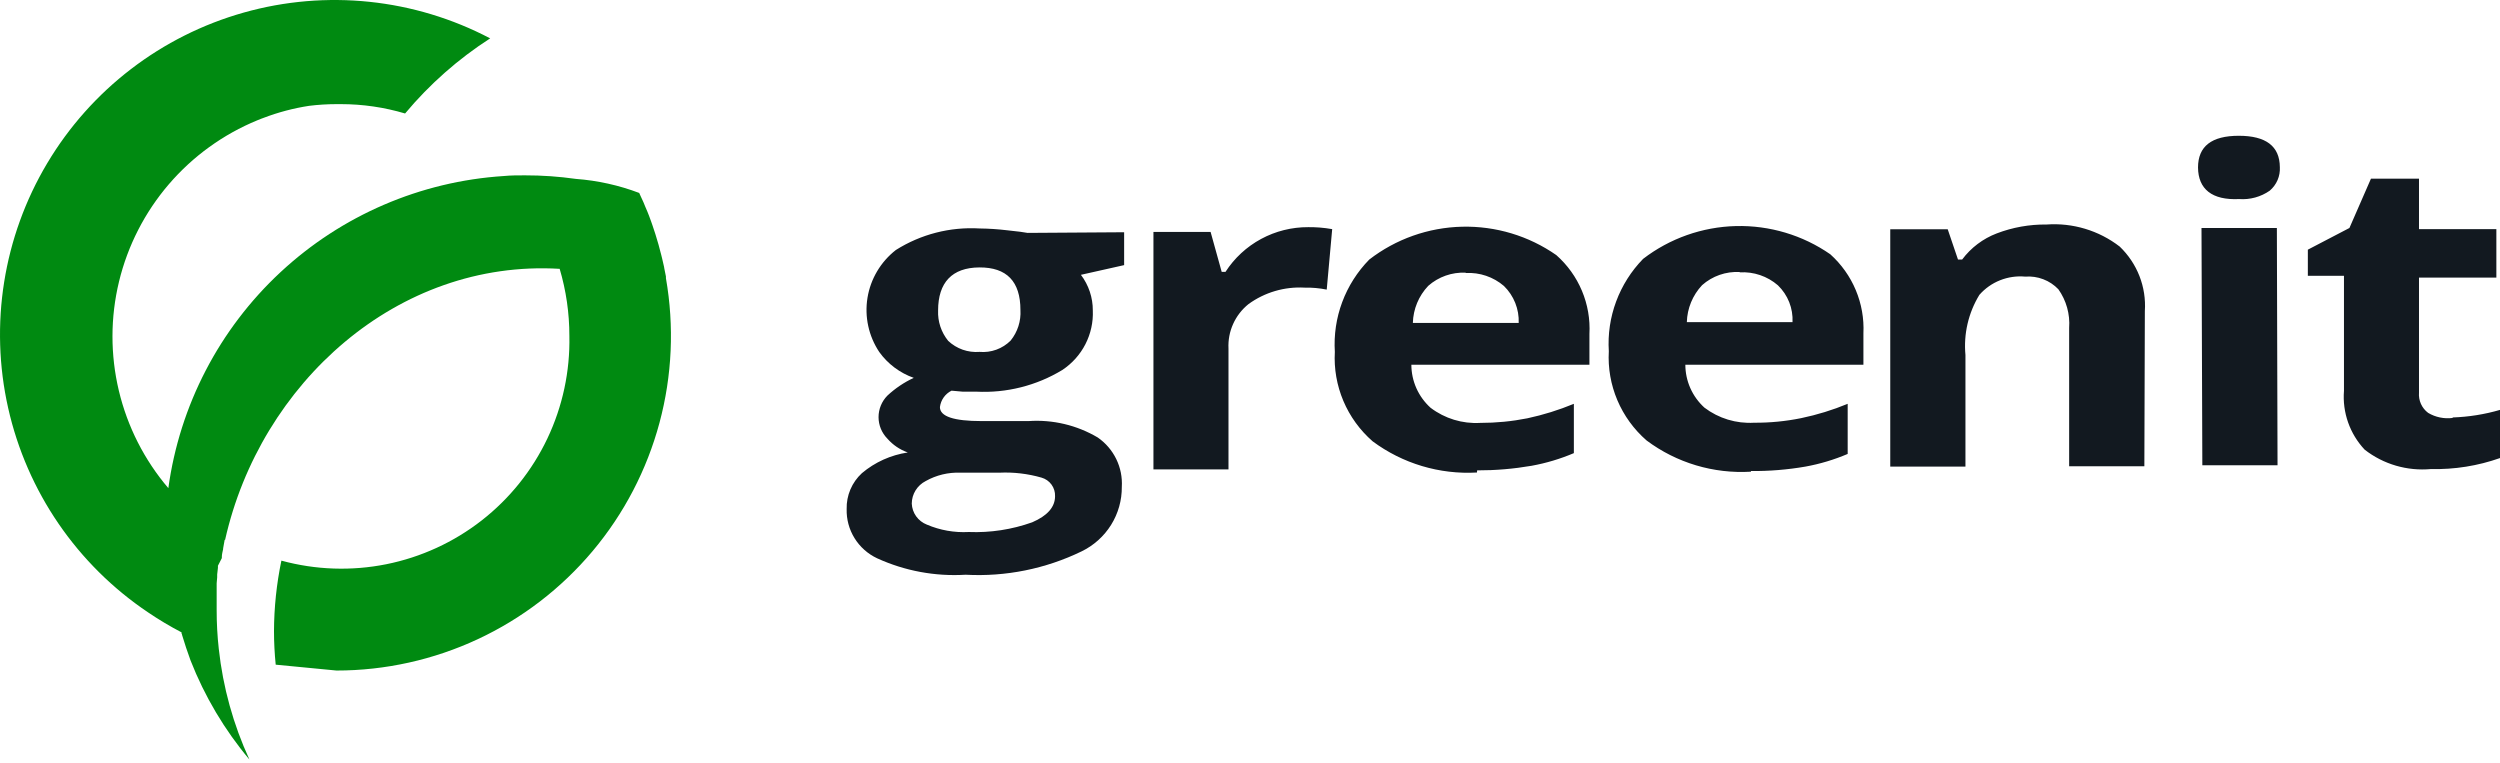
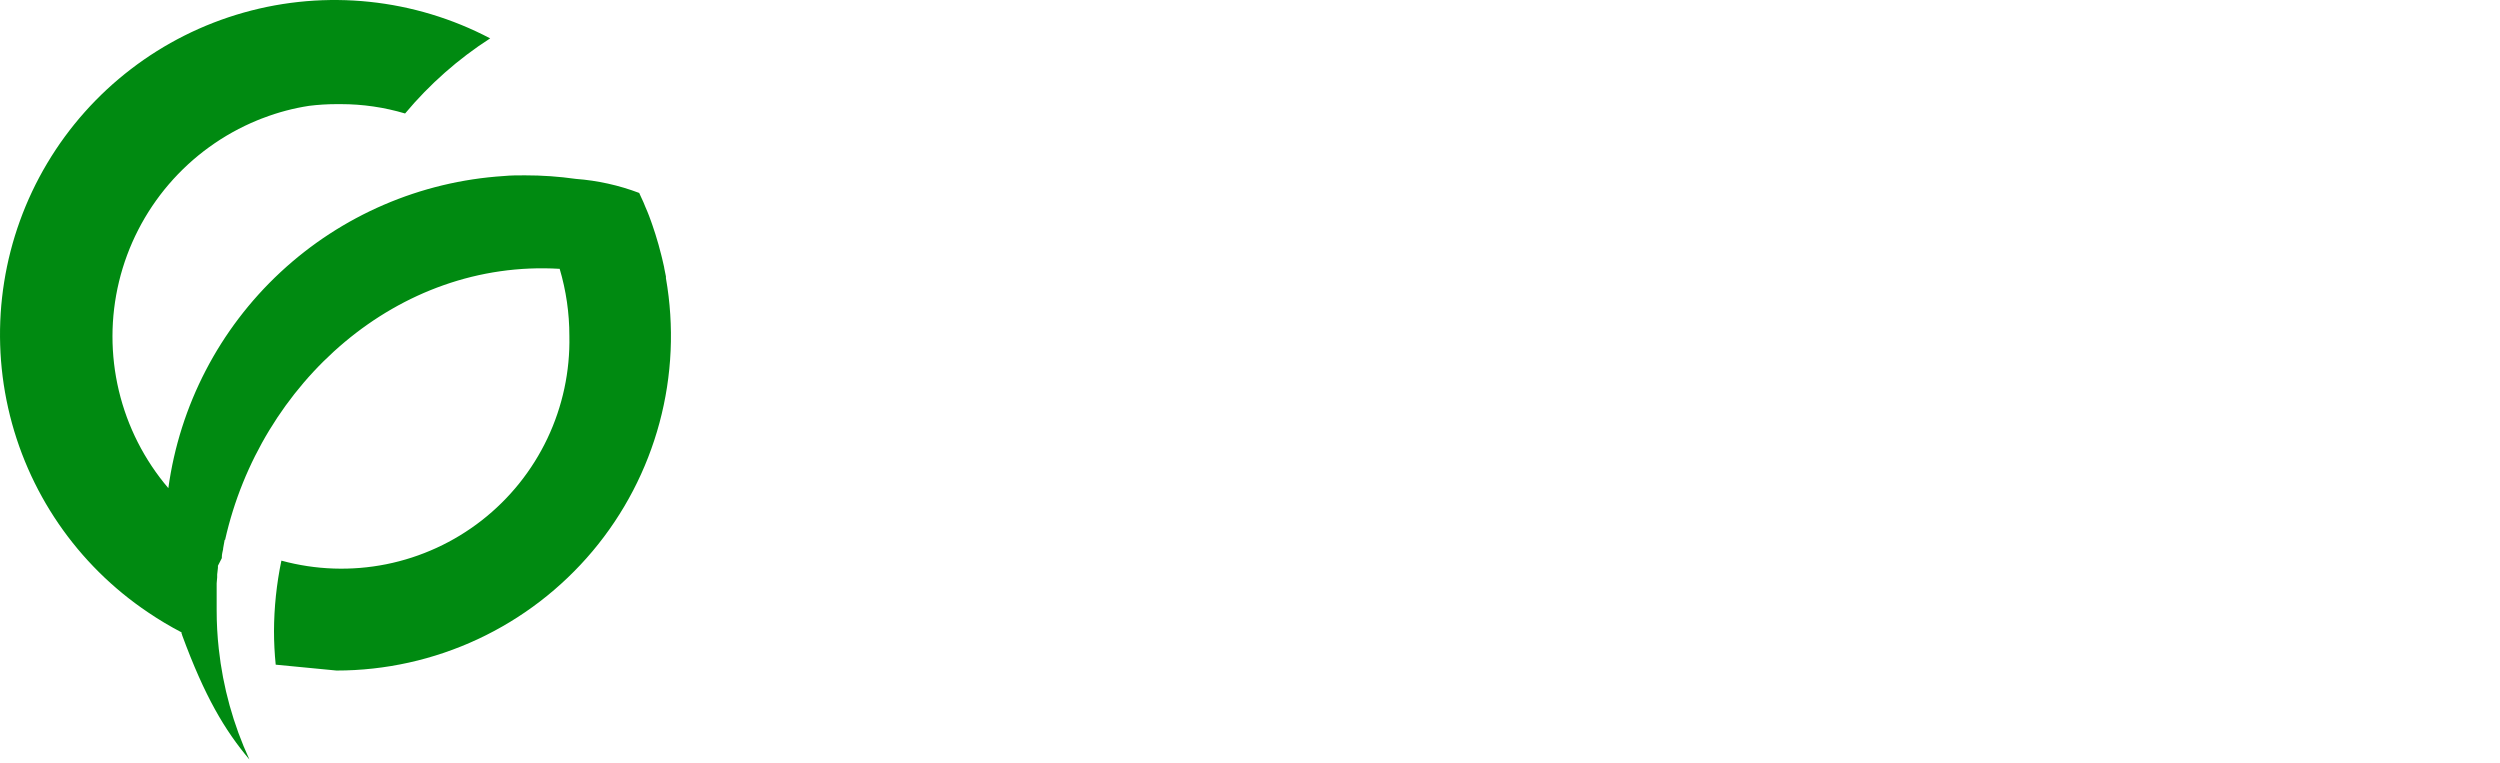
<svg xmlns="http://www.w3.org/2000/svg" width="167" height="51" viewBox="0 0 167 51" fill="none">
-   <path d="M75.092 15.514V17.71L72.204 18.358C72.725 19.044 73.004 19.881 73 20.74C73.033 21.52 72.862 22.295 72.506 22.991C72.149 23.687 71.618 24.28 70.964 24.714C69.238 25.762 67.232 26.267 65.21 26.163H64.303L63.562 26.097C63.351 26.202 63.17 26.358 63.035 26.549C62.9 26.741 62.815 26.963 62.787 27.195C62.787 27.821 63.717 28.128 65.564 28.128H68.707C70.326 28.017 71.939 28.401 73.332 29.226C73.861 29.593 74.285 30.089 74.566 30.665C74.847 31.242 74.975 31.88 74.937 32.519C74.945 33.417 74.697 34.298 74.221 35.062C73.745 35.825 73.061 36.44 72.248 36.833C69.842 38 67.176 38.537 64.502 38.392C62.471 38.516 60.441 38.139 58.593 37.294C57.968 37.001 57.443 36.533 57.082 35.948C56.72 35.363 56.538 34.687 56.557 34.001C56.546 33.553 56.631 33.108 56.806 32.696C56.982 32.283 57.244 31.912 57.575 31.608C58.447 30.872 59.509 30.393 60.641 30.225C60.114 30.04 59.645 29.722 59.279 29.303C58.9 28.919 58.687 28.402 58.687 27.864C58.687 27.327 58.9 26.81 59.279 26.426C59.799 25.942 60.393 25.541 61.039 25.241C60.112 24.914 59.308 24.312 58.737 23.517C58.025 22.451 57.743 21.157 57.948 19.894C58.153 18.631 58.83 17.491 59.844 16.7C61.511 15.647 63.47 15.144 65.443 15.262C66.057 15.269 66.67 15.31 67.28 15.383C67.988 15.459 68.442 15.514 68.641 15.558L75.092 15.514ZM60.906 33.639C60.919 33.945 61.021 34.24 61.199 34.49C61.378 34.739 61.626 34.932 61.913 35.044C62.795 35.421 63.753 35.59 64.713 35.538C66.154 35.595 67.593 35.375 68.951 34.89C69.969 34.451 70.478 33.869 70.478 33.145C70.488 32.867 70.405 32.594 70.24 32.369C70.076 32.144 69.84 31.98 69.57 31.904C68.658 31.642 67.708 31.531 66.76 31.575H64.159C63.347 31.543 62.542 31.737 61.836 32.135C61.557 32.277 61.323 32.493 61.159 32.758C60.995 33.023 60.908 33.328 60.906 33.639ZM62.665 20.74C62.634 21.476 62.874 22.198 63.34 22.771C63.617 23.032 63.947 23.233 64.307 23.36C64.667 23.486 65.051 23.536 65.432 23.506C65.813 23.54 66.198 23.489 66.557 23.358C66.917 23.227 67.243 23.019 67.512 22.749C67.978 22.172 68.21 21.444 68.165 20.707C68.165 18.797 67.246 17.853 65.421 17.864C63.595 17.875 62.665 18.874 62.665 20.74ZM87.297 15.174C87.864 15.163 88.431 15.207 88.99 15.306L88.625 19.346C88.137 19.247 87.639 19.203 87.142 19.214C85.805 19.139 84.483 19.527 83.402 20.312C82.958 20.668 82.605 21.123 82.373 21.64C82.14 22.157 82.034 22.721 82.063 23.287V31.355H77.05V15.492H80.868L81.609 18.16H81.864C82.457 17.24 83.276 16.483 84.243 15.961C85.21 15.439 86.295 15.168 87.396 15.174H87.297ZM98.661 31.564C96.162 31.706 93.693 30.967 91.69 29.478C90.841 28.737 90.173 27.815 89.736 26.78C89.299 25.746 89.104 24.626 89.167 23.506C89.096 22.375 89.263 21.242 89.66 20.18C90.056 19.117 90.672 18.149 91.468 17.337C93.244 15.966 95.416 15.198 97.665 15.144C99.915 15.091 102.121 15.755 103.961 17.04C104.705 17.698 105.29 18.513 105.673 19.425C106.056 20.337 106.227 21.323 106.174 22.31V24.363H94.279C94.28 24.904 94.394 25.44 94.615 25.935C94.836 26.43 95.159 26.874 95.562 27.239C96.511 27.96 97.689 28.319 98.882 28.249C99.941 28.251 100.997 28.148 102.036 27.941C103.096 27.713 104.133 27.389 105.134 26.975V30.269C104.228 30.654 103.282 30.938 102.312 31.114C101.11 31.321 99.892 31.424 98.672 31.421L98.661 31.564ZM97.908 18.215C96.991 18.173 96.094 18.488 95.408 19.093C94.768 19.766 94.402 20.65 94.379 21.574H101.449C101.467 21.117 101.389 20.662 101.219 20.236C101.049 19.811 100.792 19.425 100.464 19.104C99.758 18.497 98.841 18.186 97.908 18.237V18.215ZM116.963 31.509C114.463 31.658 111.992 30.919 109.992 29.423C109.143 28.684 108.475 27.764 108.038 26.731C107.601 25.698 107.406 24.581 107.469 23.462C107.397 22.332 107.564 21.2 107.959 20.138C108.353 19.076 108.966 18.107 109.759 17.293C111.538 15.925 113.711 15.157 115.96 15.101C118.21 15.046 120.419 15.706 122.263 16.985C123.002 17.649 123.584 18.466 123.966 19.379C124.349 20.292 124.523 21.278 124.476 22.266V24.363H112.581C112.582 24.901 112.695 25.434 112.914 25.927C113.133 26.421 113.453 26.863 113.853 27.228C114.802 27.95 115.98 28.308 117.173 28.238C118.232 28.245 119.289 28.142 120.327 27.93C121.387 27.709 122.425 27.389 123.425 26.975V30.323C122.519 30.709 121.573 30.993 120.603 31.169C119.401 31.377 118.183 31.476 116.963 31.465V31.509ZM116.21 18.171C115.289 18.123 114.386 18.439 113.699 19.049C113.068 19.722 112.706 20.6 112.681 21.519H119.74C119.763 21.064 119.687 20.61 119.52 20.186C119.352 19.762 119.095 19.378 118.766 19.06C118.062 18.449 117.144 18.138 116.21 18.193V18.171ZM143.243 31.147H138.219V21.904C138.286 20.987 138.032 20.076 137.5 19.324C137.218 19.028 136.873 18.799 136.49 18.653C136.107 18.506 135.696 18.447 135.287 18.478C134.715 18.426 134.139 18.509 133.606 18.721C133.073 18.932 132.599 19.267 132.222 19.697C131.487 20.903 131.161 22.311 131.292 23.715V31.169H126.269V15.317H130.108L130.794 17.337H131.071C131.659 16.548 132.461 15.943 133.384 15.591C134.442 15.186 135.569 14.985 136.703 14.998C138.461 14.872 140.203 15.396 141.594 16.469C142.174 17.024 142.625 17.697 142.916 18.442C143.206 19.187 143.329 19.986 143.276 20.784L143.243 31.147ZM146.828 11.189C146.828 9.773 147.735 9.07 149.55 9.07C151.365 9.07 152.283 9.762 152.294 11.167C152.31 11.463 152.258 11.758 152.141 12.03C152.024 12.302 151.845 12.544 151.619 12.737C151.023 13.153 150.299 13.351 149.572 13.297C147.758 13.385 146.839 12.627 146.828 11.189ZM152.139 31.081H147.116L147.06 15.229H152.095L152.139 31.081ZM163.835 27.886C164.907 27.851 165.971 27.681 167 27.381V30.598C165.52 31.121 163.956 31.37 162.386 31.333C160.798 31.479 159.214 31.015 157.96 30.038C157.468 29.514 157.091 28.893 156.853 28.217C156.615 27.54 156.521 26.822 156.577 26.108V18.424H154.164V16.678L156.942 15.229L158.38 11.935H161.589V15.306H166.757V18.544H161.589V26.229C161.568 26.486 161.613 26.745 161.719 26.981C161.825 27.217 161.99 27.423 162.198 27.579C162.69 27.872 163.266 27.991 163.835 27.919V27.886Z" fill="#121920" />
-   <path d="M44.484 18.583V18.47C44.45 18.299 44.416 18.117 44.376 17.935C44.376 17.867 44.348 17.799 44.336 17.725C44.325 17.651 44.262 17.413 44.228 17.259C44.194 17.106 44.189 17.111 44.172 17.032C44.154 16.952 44.092 16.719 44.047 16.56L43.995 16.361C43.933 16.145 43.87 15.929 43.802 15.713C43.79 15.684 43.781 15.653 43.774 15.622L43.586 15.054L43.501 14.81C43.45 14.679 43.404 14.554 43.359 14.423C43.313 14.293 43.285 14.241 43.251 14.15C43.217 14.06 43.154 13.918 43.103 13.804L42.989 13.525L42.825 13.167C42.796 13.099 42.768 13.037 42.734 12.968L42.7 12.889C41.343 12.375 39.919 12.059 38.472 11.951C37.342 11.791 36.203 11.711 35.062 11.713C34.59 11.713 34.118 11.713 33.658 11.758C28.091 12.115 22.818 14.386 18.733 18.186C14.649 21.986 12.003 27.081 11.245 32.608C9.645 30.731 8.513 28.502 7.94 26.103C7.368 23.704 7.371 21.204 7.951 18.806C8.531 16.409 9.671 14.183 11.276 12.311C12.882 10.439 14.908 8.974 17.189 8.036L17.445 7.933L17.598 7.877C18.582 7.5 19.603 7.23 20.645 7.07C21.252 6.995 21.863 6.957 22.474 6.956H22.776C24.227 6.956 25.67 7.167 27.06 7.581C28.69 5.631 30.606 3.939 32.743 2.563C27.679 -0.097 21.788 -0.713 16.282 0.84C10.777 2.393 6.077 5.997 3.149 10.912C0.222 15.826 -0.71 21.676 0.545 27.256C1.801 32.837 5.148 37.724 9.898 40.911C10.615 41.397 11.358 41.841 12.126 42.241C12.126 42.298 12.126 42.349 12.16 42.377C12.164 42.388 12.164 42.4 12.16 42.411C12.334 42.991 12.524 43.559 12.728 44.116C13.671 46.522 14.999 48.758 16.661 50.737C15.584 48.401 14.893 45.906 14.615 43.349C14.519 42.489 14.472 41.623 14.473 40.758C14.473 40.553 14.473 40.36 14.473 40.189C14.467 40.099 14.467 40.007 14.473 39.917C14.473 39.82 14.473 39.689 14.473 39.57C14.473 39.451 14.473 39.337 14.473 39.223C14.473 39.11 14.473 39.047 14.473 38.968L14.507 38.564C14.507 38.502 14.507 38.439 14.507 38.377L14.558 37.928V37.791L14.819 37.28C14.817 37.251 14.817 37.223 14.819 37.194C14.819 37.024 14.871 36.848 14.905 36.677V36.632C14.933 36.45 14.967 36.268 15.007 36.064H15.036C17.383 25.602 26.555 17.31 37.386 17.958C37.817 19.412 38.035 20.92 38.034 22.436C38.084 24.805 37.581 27.152 36.564 29.293C35.548 31.433 34.046 33.306 32.178 34.764C30.31 36.221 28.128 37.223 25.806 37.69C23.483 38.156 21.083 38.074 18.797 37.45C18.474 39 18.309 40.578 18.303 42.161C18.303 42.917 18.343 43.662 18.417 44.4L22.48 44.792C25.741 44.791 28.962 44.076 31.917 42.697C34.872 41.319 37.49 39.31 39.587 36.813C41.684 34.316 43.208 31.39 44.054 28.24C44.9 25.091 45.047 21.795 44.484 18.583Z" fill="#008A11" />
+   <path d="M44.484 18.583V18.47C44.45 18.299 44.416 18.117 44.376 17.935C44.376 17.867 44.348 17.799 44.336 17.725C44.325 17.651 44.262 17.413 44.228 17.259C44.194 17.106 44.189 17.111 44.172 17.032C44.154 16.952 44.092 16.719 44.047 16.56L43.995 16.361C43.933 16.145 43.87 15.929 43.802 15.713C43.79 15.684 43.781 15.653 43.774 15.622L43.586 15.054L43.501 14.81C43.45 14.679 43.404 14.554 43.359 14.423C43.313 14.293 43.285 14.241 43.251 14.15C43.217 14.06 43.154 13.918 43.103 13.804L42.989 13.525L42.825 13.167C42.796 13.099 42.768 13.037 42.734 12.968L42.7 12.889C41.343 12.375 39.919 12.059 38.472 11.951C37.342 11.791 36.203 11.711 35.062 11.713C34.59 11.713 34.118 11.713 33.658 11.758C28.091 12.115 22.818 14.386 18.733 18.186C14.649 21.986 12.003 27.081 11.245 32.608C9.645 30.731 8.513 28.502 7.94 26.103C7.368 23.704 7.371 21.204 7.951 18.806C8.531 16.409 9.671 14.183 11.276 12.311C12.882 10.439 14.908 8.974 17.189 8.036L17.445 7.933L17.598 7.877C18.582 7.5 19.603 7.23 20.645 7.07C21.252 6.995 21.863 6.957 22.474 6.956H22.776C24.227 6.956 25.67 7.167 27.06 7.581C28.69 5.631 30.606 3.939 32.743 2.563C27.679 -0.097 21.788 -0.713 16.282 0.84C10.777 2.393 6.077 5.997 3.149 10.912C0.222 15.826 -0.71 21.676 0.545 27.256C1.801 32.837 5.148 37.724 9.898 40.911C10.615 41.397 11.358 41.841 12.126 42.241C12.126 42.298 12.126 42.349 12.16 42.377C12.164 42.388 12.164 42.4 12.16 42.411C13.671 46.522 14.999 48.758 16.661 50.737C15.584 48.401 14.893 45.906 14.615 43.349C14.519 42.489 14.472 41.623 14.473 40.758C14.473 40.553 14.473 40.36 14.473 40.189C14.467 40.099 14.467 40.007 14.473 39.917C14.473 39.82 14.473 39.689 14.473 39.57C14.473 39.451 14.473 39.337 14.473 39.223C14.473 39.11 14.473 39.047 14.473 38.968L14.507 38.564C14.507 38.502 14.507 38.439 14.507 38.377L14.558 37.928V37.791L14.819 37.28C14.817 37.251 14.817 37.223 14.819 37.194C14.819 37.024 14.871 36.848 14.905 36.677V36.632C14.933 36.45 14.967 36.268 15.007 36.064H15.036C17.383 25.602 26.555 17.31 37.386 17.958C37.817 19.412 38.035 20.92 38.034 22.436C38.084 24.805 37.581 27.152 36.564 29.293C35.548 31.433 34.046 33.306 32.178 34.764C30.31 36.221 28.128 37.223 25.806 37.69C23.483 38.156 21.083 38.074 18.797 37.45C18.474 39 18.309 40.578 18.303 42.161C18.303 42.917 18.343 43.662 18.417 44.4L22.48 44.792C25.741 44.791 28.962 44.076 31.917 42.697C34.872 41.319 37.49 39.31 39.587 36.813C41.684 34.316 43.208 31.39 44.054 28.24C44.9 25.091 45.047 21.795 44.484 18.583Z" fill="#008A11" />
</svg>